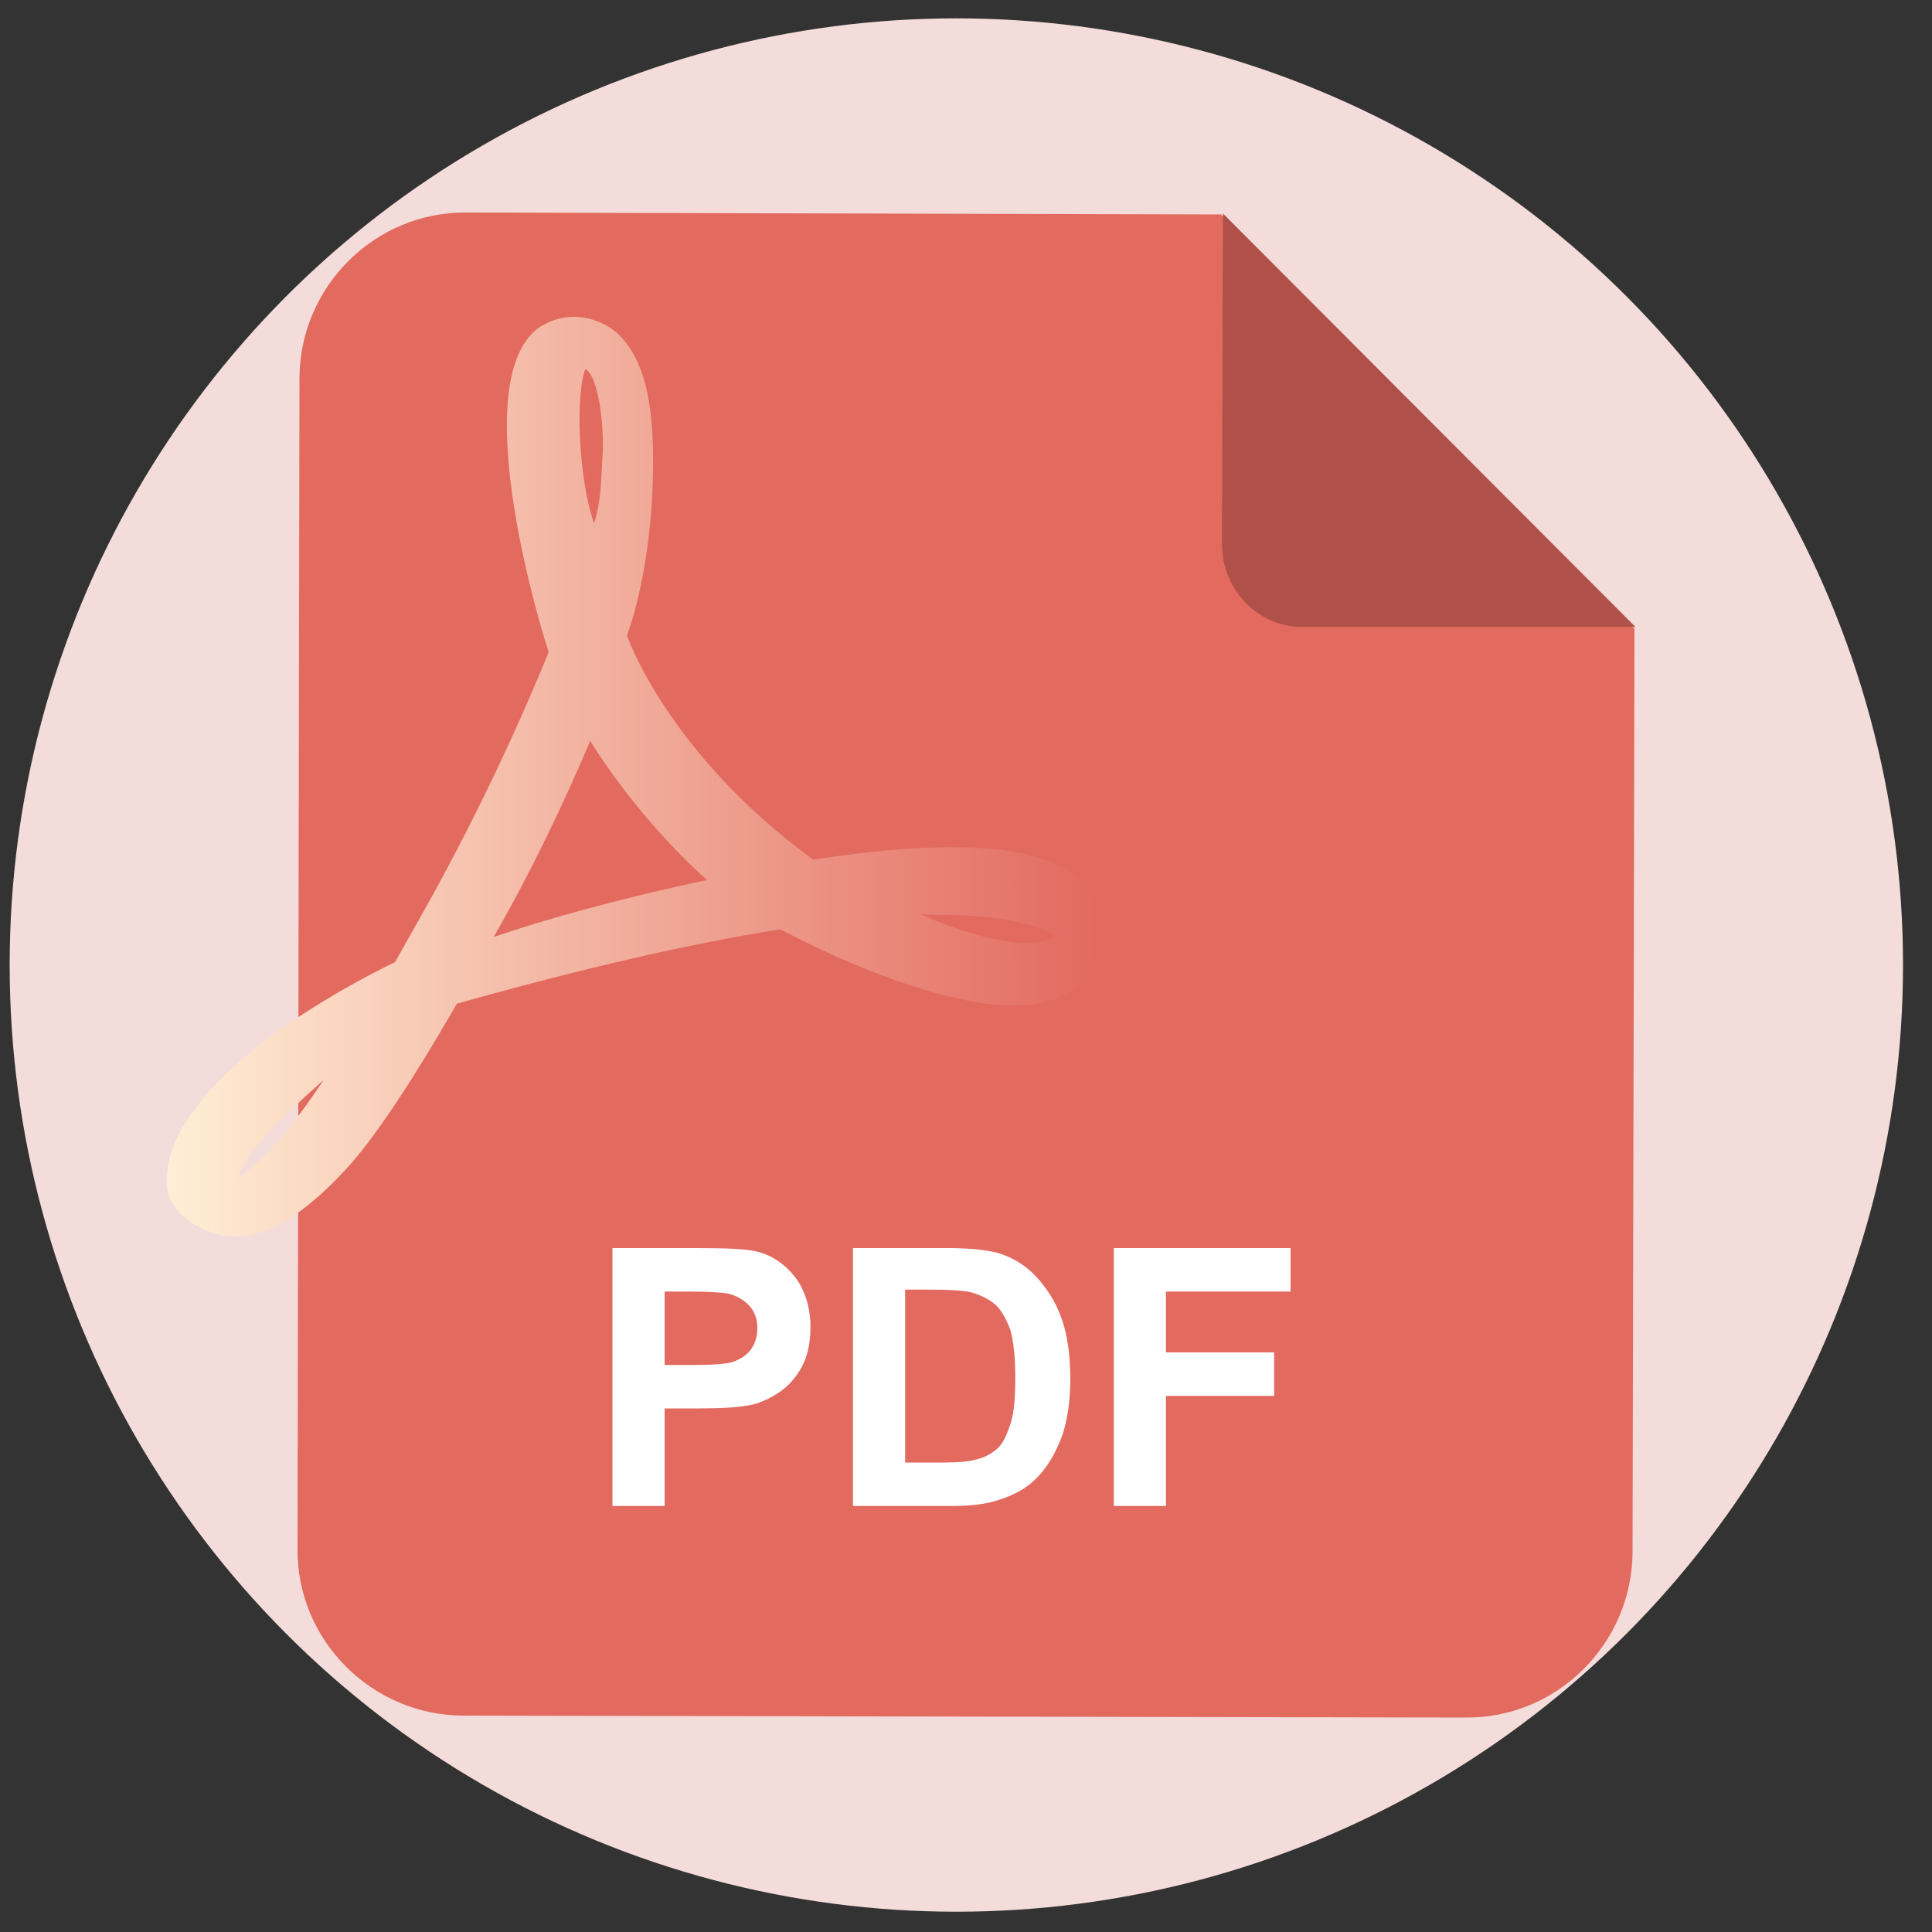
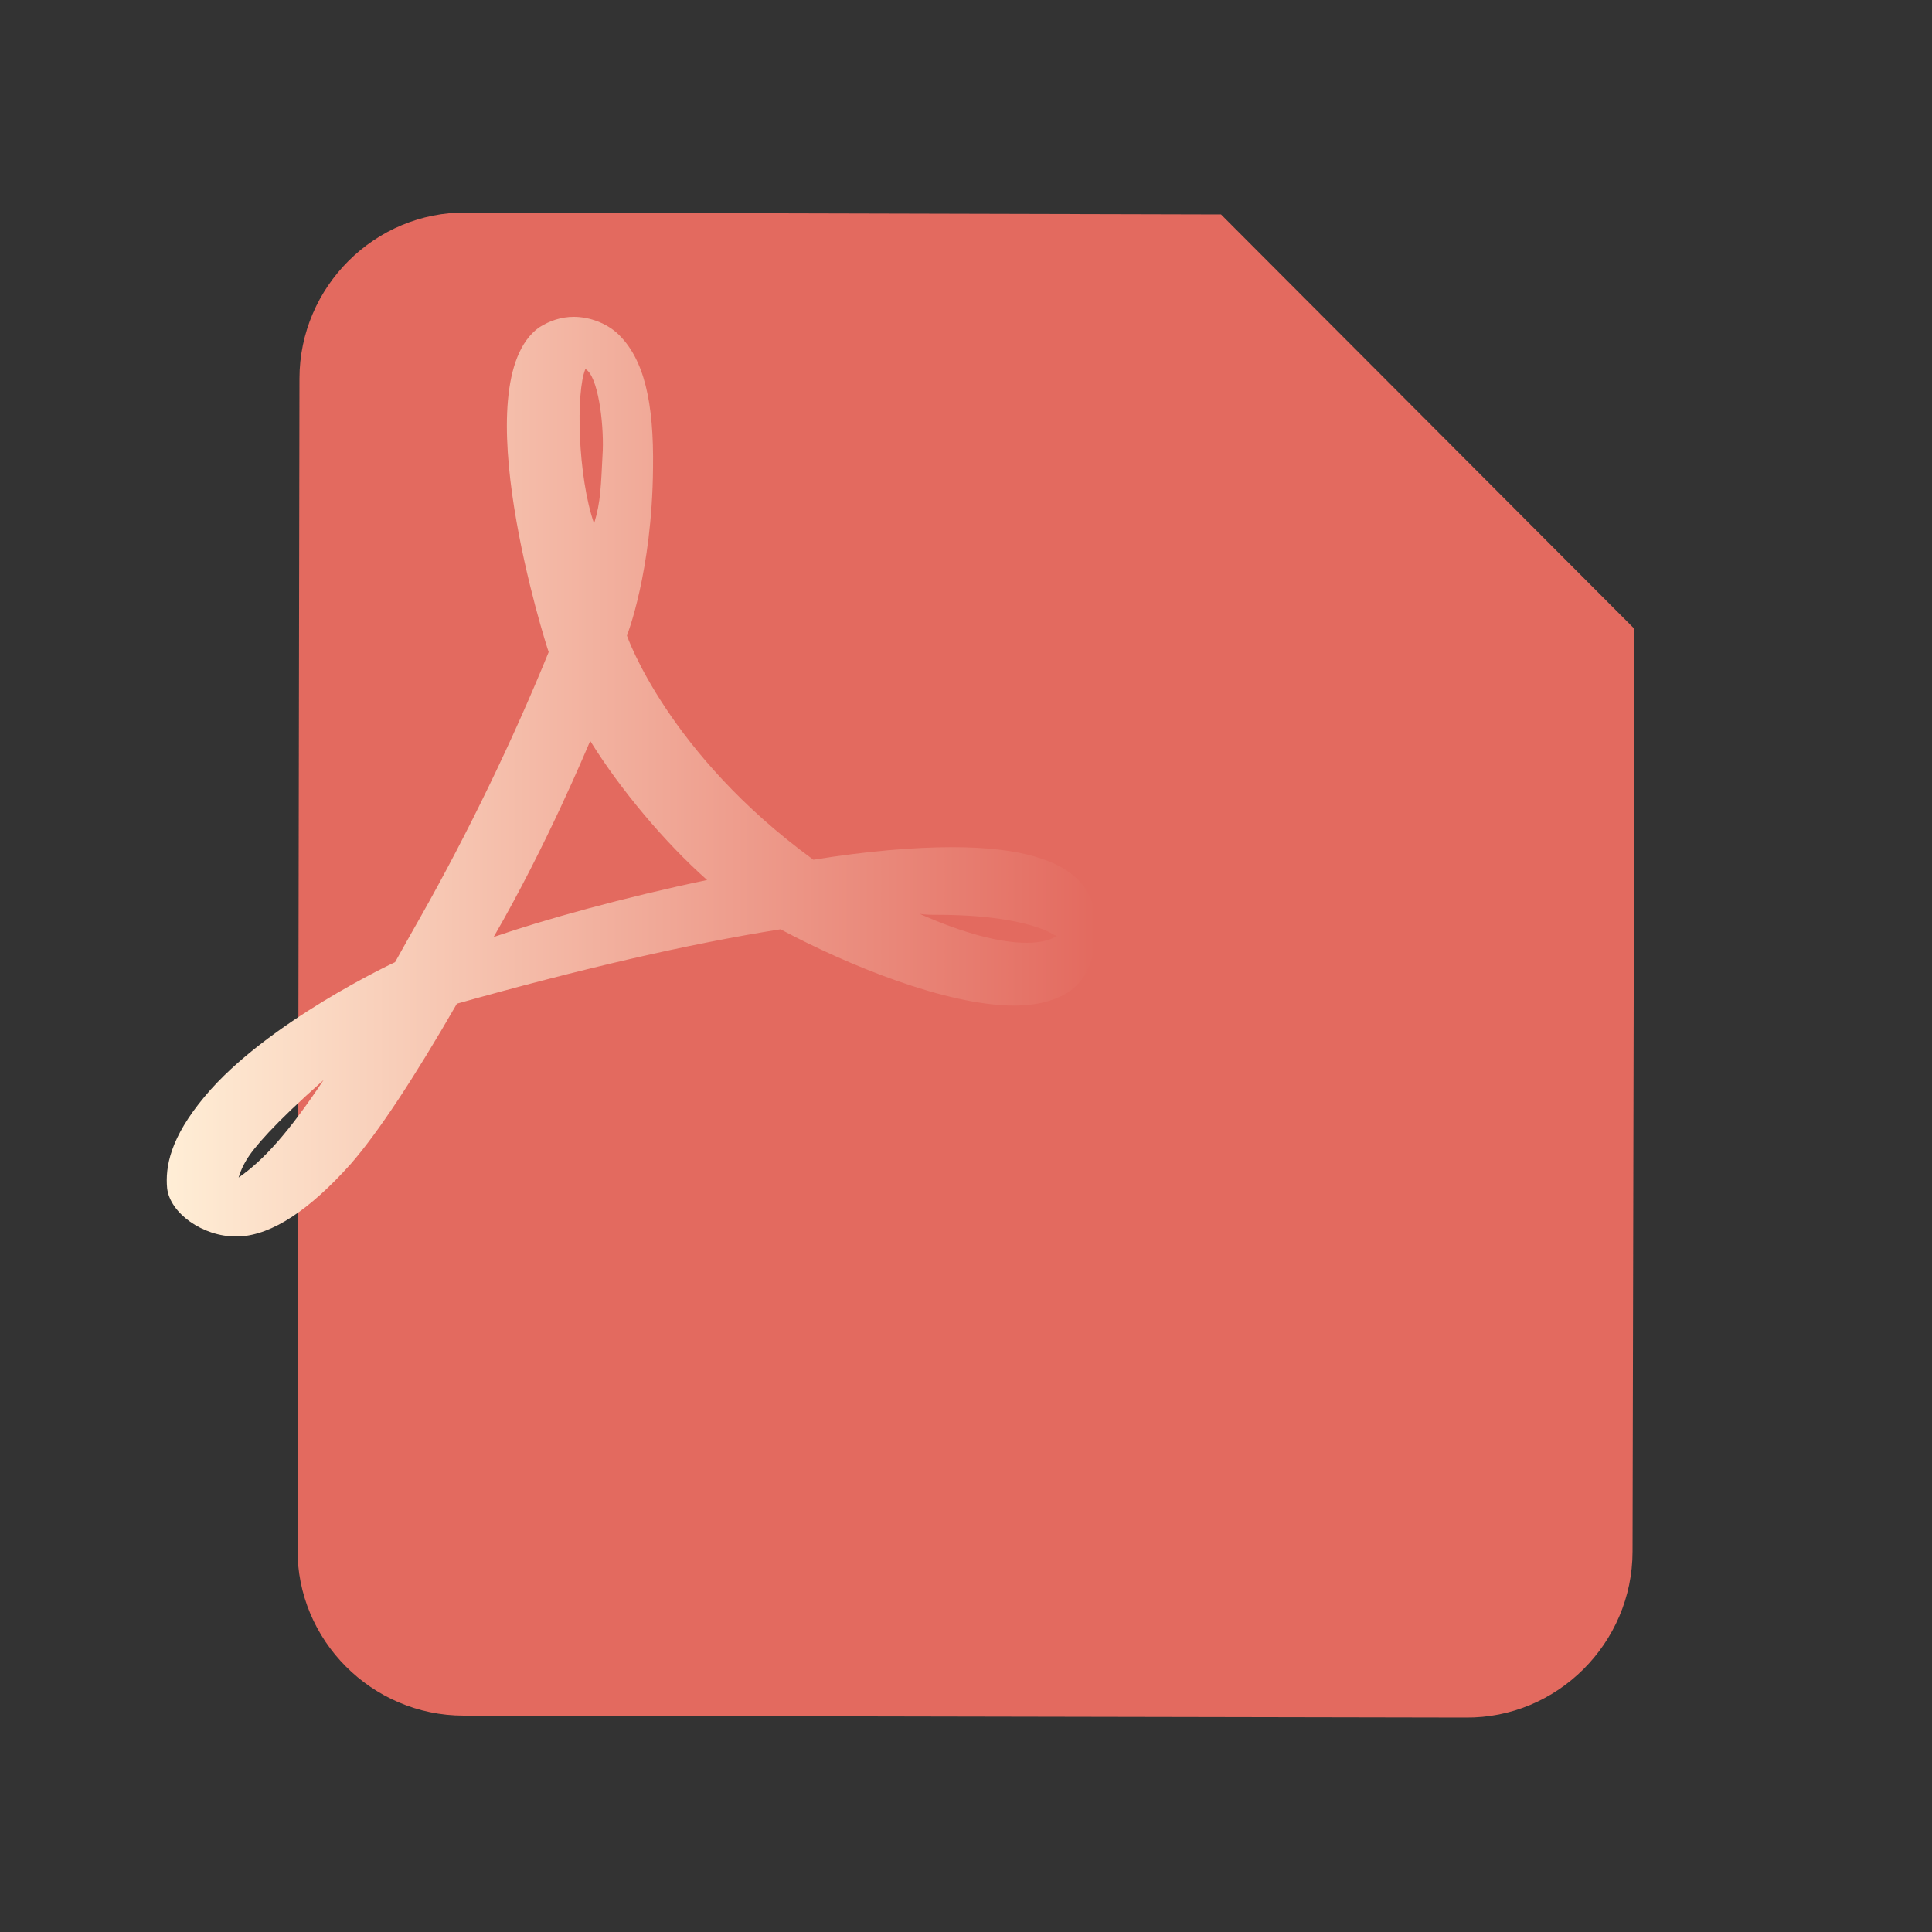
<svg xmlns="http://www.w3.org/2000/svg" version="1.1" id="图层_1" x="0px" y="0px" viewBox="0 0 200 200" style="enable-background:new 0 0 200 200;" xml:space="preserve">
  <rect x="0" y="0" width="200" height="200" fill="#333333" stroke="none" />
  <style type="text/css">
	.st0{fill:#F3DCDA;}
	.st1{fill:#E36A5F;}
	.st2{fill:#AF5149;}
	.st3{fill:#FFFFFF;}
	.st4{fill:url(#SVGID_1_);}
</style>
-   <circle class="st0" cx="99" cy="99.9" r="98" />
  <path class="st1" d="M169.2,65.1l-0.2,95.5c0,9.5-7.8,17.3-17.3,17.2l-103.7-0.2c-9.5,0-17.3-7.8-17.2-17.3L31,39.2  c0-9.5,7.8-17.3,17.3-17.2l78.1,0.2L169.2,65.1L169.2,65.1z" />
-   <path class="st2" d="M126.5,56.3l0.1-34.2l42.7,42.8L135,64.9C130.3,65,126.5,61.1,126.5,56.3" />
  <g>
-     <path class="st3" d="M63.4,155.9v-26.7h8.7c3.3,0,5.4,0.1,6.4,0.4c1.5,0.4,2.8,1.3,3.8,2.6c1,1.3,1.6,3.1,1.6,5.2   c0,1.6-0.3,3-0.9,4.1c-0.6,1.1-1.4,2-2.3,2.6s-1.9,1.1-2.8,1.3c-1.3,0.3-3.2,0.4-5.6,0.4h-3.5v10.1H63.4z M68.8,133.7v7.6h3   c2.1,0,3.6-0.1,4.3-0.4c0.7-0.3,1.3-0.7,1.7-1.3c0.4-0.6,0.6-1.3,0.6-2.1c0-1-0.3-1.8-0.9-2.4c-0.6-0.6-1.3-1-2.2-1.2   c-0.6-0.1-1.9-0.2-3.9-0.2H68.8z" />
-     <path class="st3" d="M88.3,129.2h9.9c2.2,0,3.9,0.2,5.1,0.5c1.6,0.5,2.9,1.3,4,2.5s2,2.6,2.6,4.3c0.6,1.7,0.9,3.8,0.9,6.3   c0,2.2-0.3,4.1-0.8,5.7c-0.7,1.9-1.6,3.5-2.9,4.7c-0.9,0.9-2.2,1.6-3.8,2.1c-1.2,0.4-2.8,0.6-4.8,0.6H88.3V129.2z M93.7,133.7v17.7   h4c1.5,0,2.6-0.1,3.3-0.3c0.9-0.2,1.6-0.6,2.2-1.1c0.6-0.5,1-1.4,1.4-2.6c0.4-1.2,0.5-2.8,0.5-4.9s-0.2-3.7-0.5-4.8   c-0.4-1.1-0.9-2-1.5-2.6c-0.7-0.6-1.5-1-2.5-1.3c-0.8-0.2-2.2-0.3-4.4-0.3H93.7z" />
-     <path class="st3" d="M115.3,155.9v-26.7h18.3v4.5h-12.9v6.3h11.2v4.5h-11.2v11.4H115.3z" />
-   </g>
+     </g>
  <linearGradient id="SVGID_1_" gradientUnits="userSpaceOnUse" x1="17.25" y1="80.386" x2="113.472" y2="80.386">
    <stop offset="0" style="stop-color:#FFEED6" />
    <stop offset="1" style="stop-color:#E36A5F" />
  </linearGradient>
  <path class="st4" d="M112,91.5c-2.1-2.5-6.5-3.8-13.4-3.8c-4,0-8.8,0.4-14.4,1.3C69.1,78,64.9,65.8,64.9,65.8s2.6-6.6,2.7-17.3  c0.1-6.8-0.9-11.4-3.7-14c-1.1-1-2.8-1.7-4.5-1.7c-1.3,0-2.5,0.4-3.6,1.1c-7.9,5.7,0.7,32.8,1,33.6c-3.7,9.1-8.4,18.8-13.2,27.3  c-1.6,2.8-1.4,2.5-2.7,4.8c0,0-13.3,6.2-19.7,13.9c-3.6,4.3-4.1,7.3-3.9,9.5l0,0c0.3,2.6,3.7,5,7.1,5c0.1,0,0.3,0,0.4,0  c3.4-0.2,7.2-2.7,11.5-7.5c2.8-3.2,6.5-8.8,11-16.6c12.8-3.6,24-6.2,33.5-7.7c6.9,3.7,17.2,7.9,24.2,7.9c2.3,0,4.2-0.5,5.6-1.4  c1.6-1.1,2.3-2.5,2.8-5.1C113.8,95,113.2,93,112,91.5z M97,94.7c6.1,0,9.5,0.9,11.2,1.6c0.5,0.2,0.9,0.5,1.2,0.6  c-0.5,0.3-1.4,0.7-3.1,0.7c-2.8,0-6.6-1-11.1-3C95.8,94.7,96.4,94.7,97,94.7z M60.6,38.2C60.6,38.2,60.6,38.2,60.6,38.2  c1.3,0.7,1.9,5.5,1.8,8.4c-0.2,3.8-0.2,5.3-0.9,7.6C59.8,49.3,59.6,40.6,60.6,38.2z M61.1,76.7c3.1,5,7.7,10.5,12.1,14.4  c-8.6,1.8-16.9,4.1-22.1,5.9C56.6,87.5,60.7,77.6,61.1,76.7z M25.5,120.1c0.7-1.2,2.8-3.7,8-8.3c-3.6,5.4-6.2,8.3-8.8,10.1  C24.9,121.2,25.2,120.6,25.5,120.1z" />
</svg>